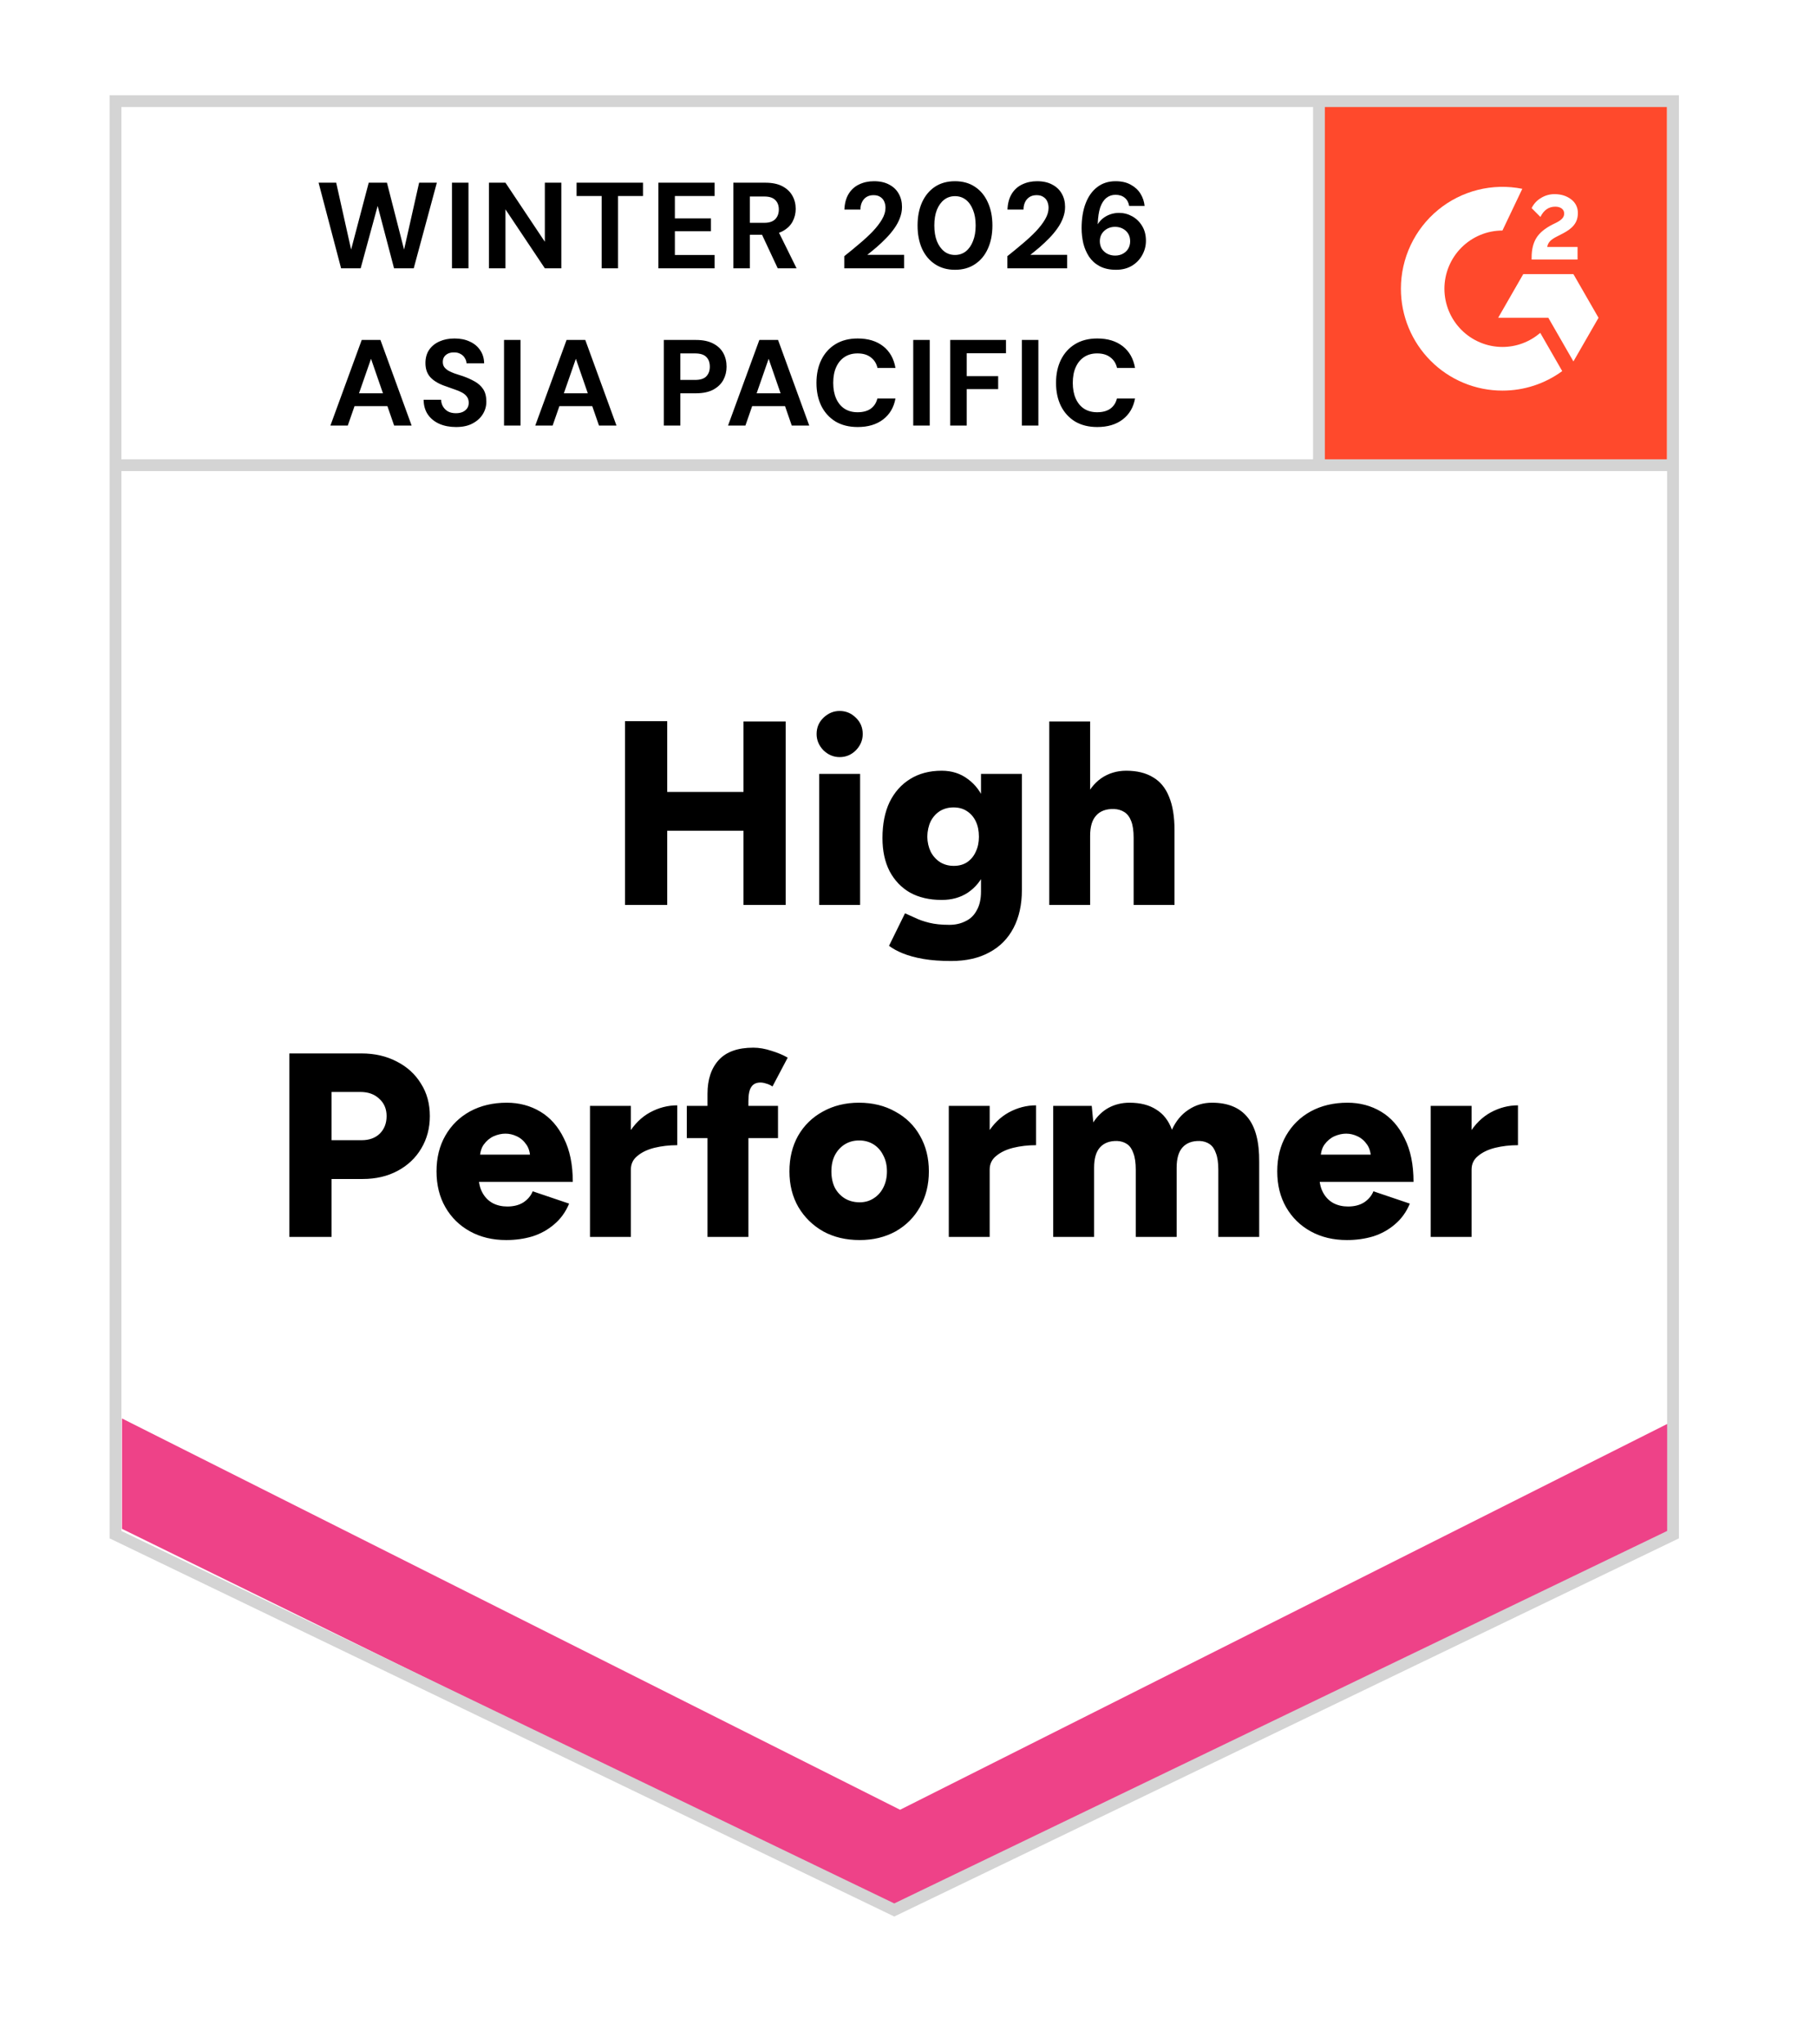
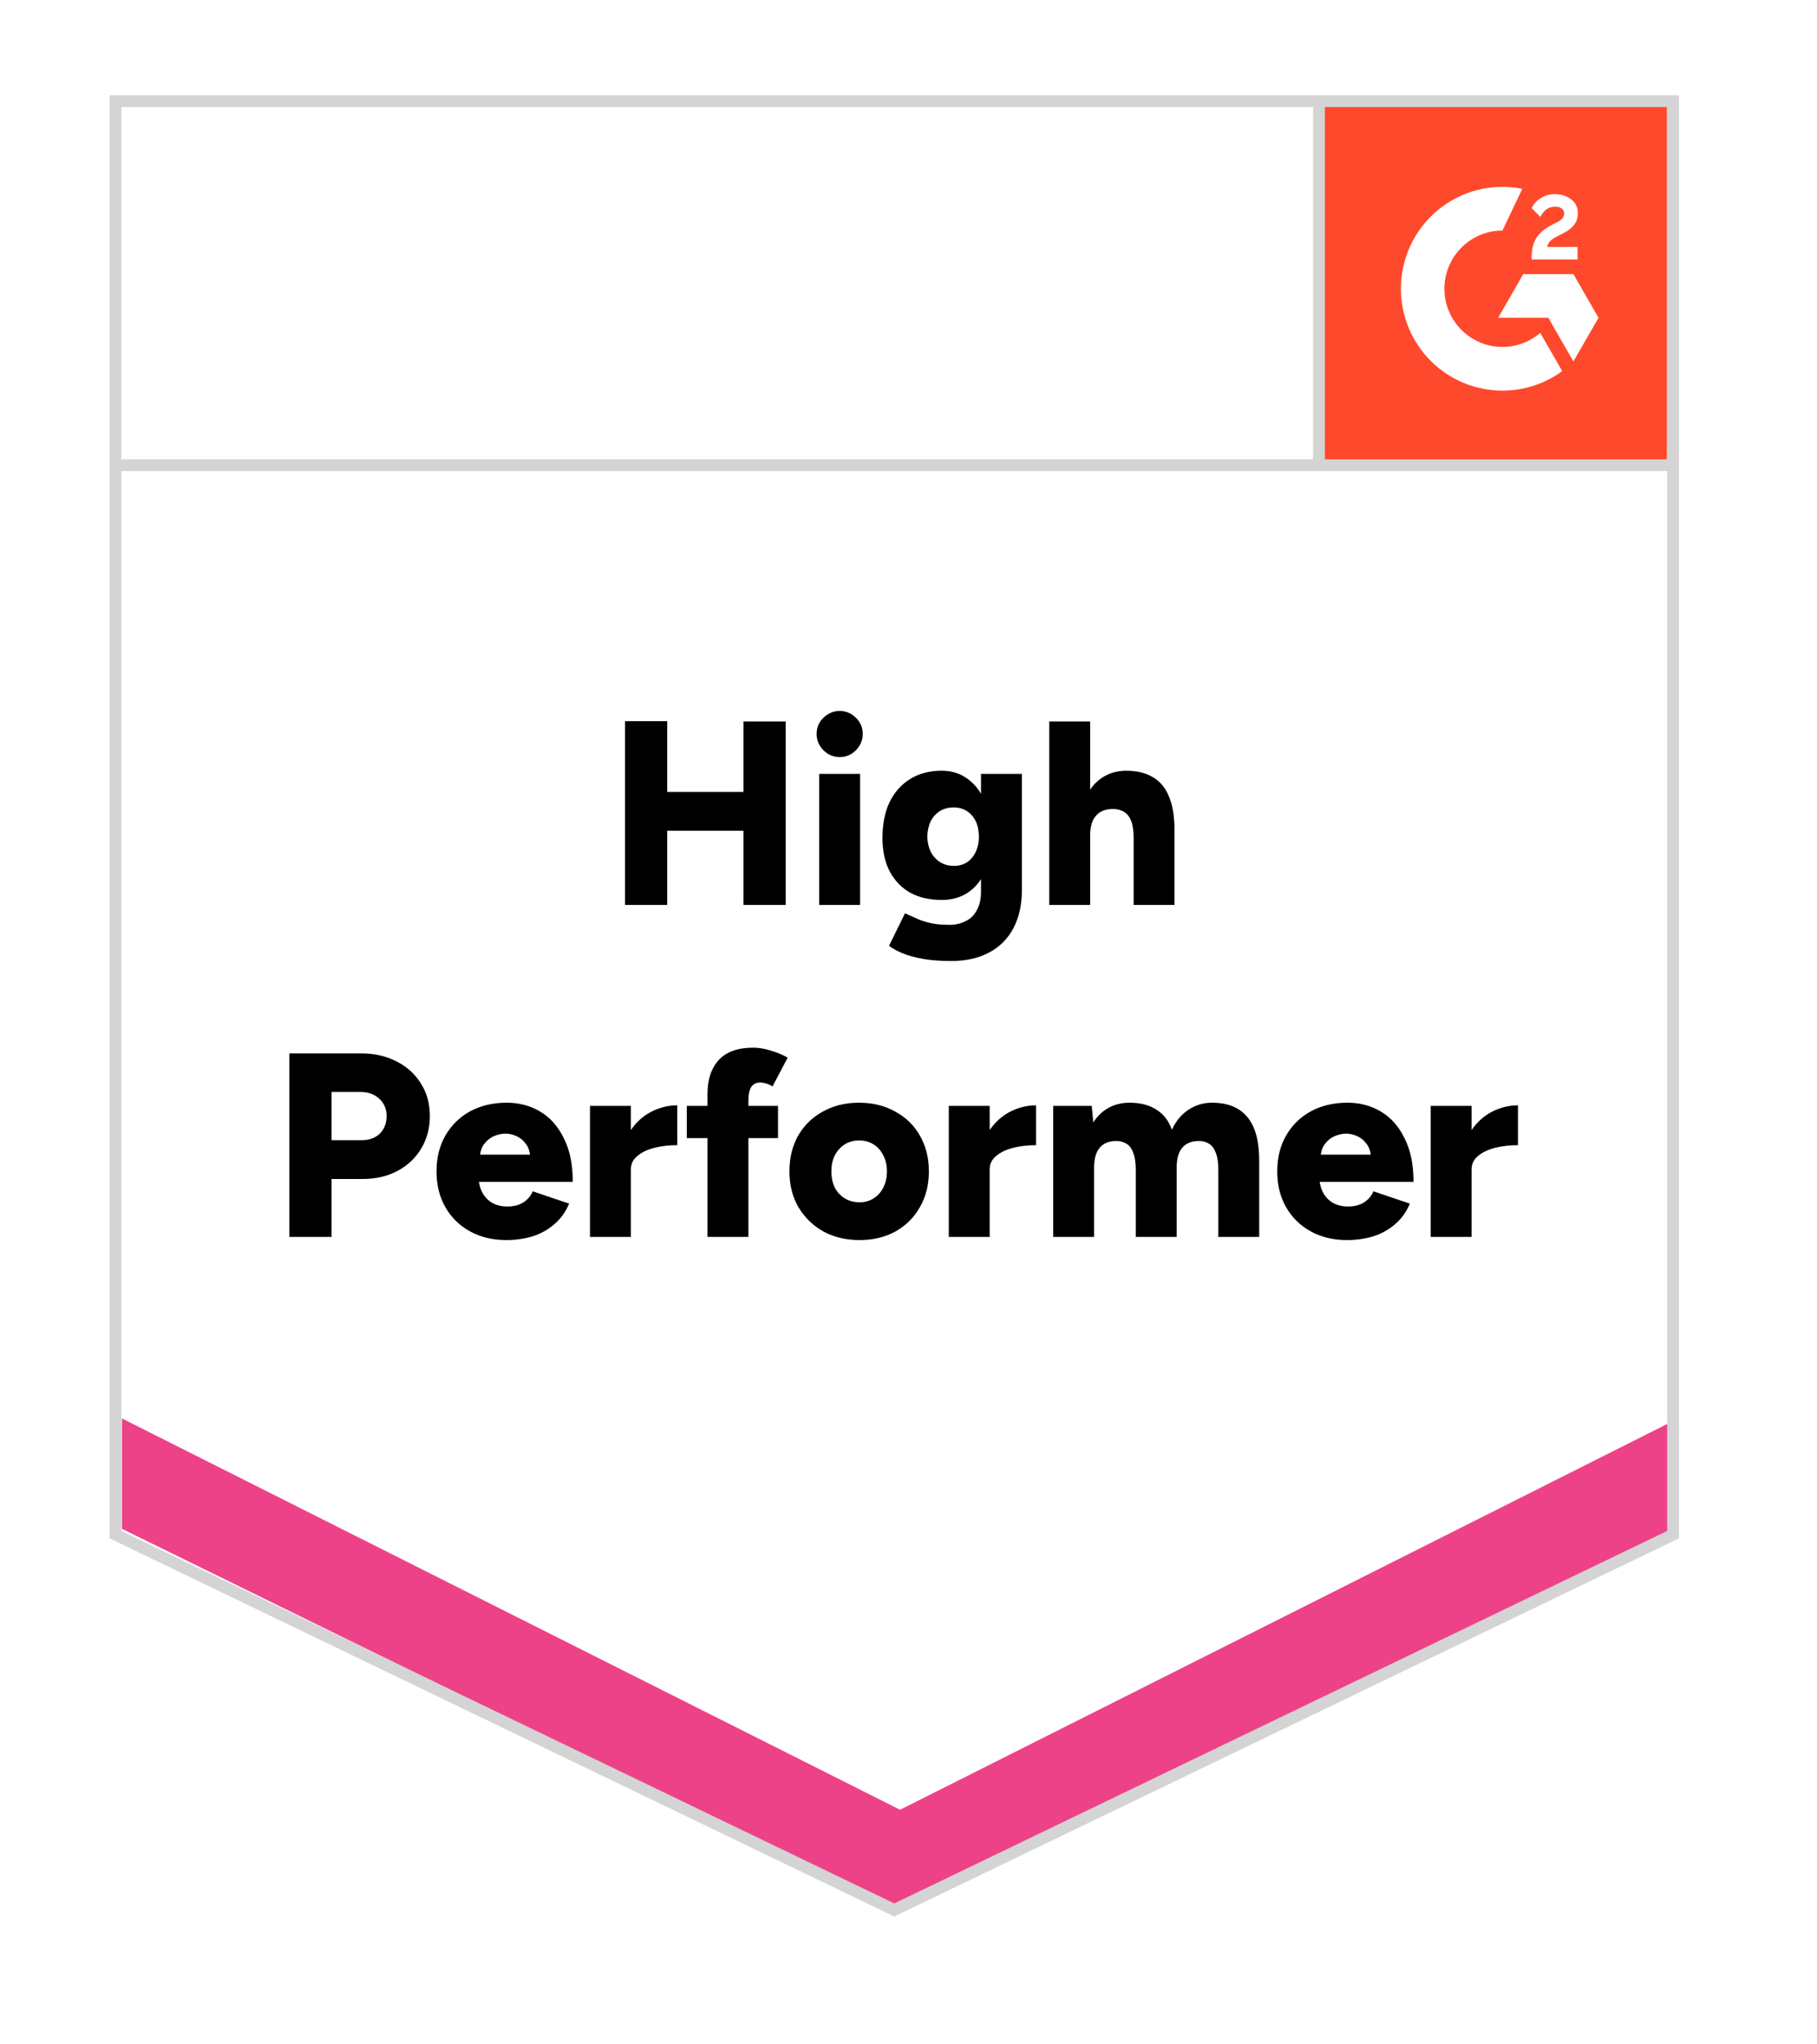
<svg xmlns="http://www.w3.org/2000/svg" width="104" height="117" viewBox="0 0 104 117" fill="none">
-   <path d="M6.98 87.314L51.518 109.344L96.055 87.314V6.316H6.98V87.314Z" fill="white" />
  <g filter="url(#filter0_d_13348_8431)">
-     <path d="M6.946 86.339L51.518 108.248L96.089 86.339V5.789H6.946V86.339Z" fill="white" />
-   </g>
+     </g>
  <path d="M42.554 51.789V41.289H44.969V51.789H42.554ZM35.774 51.789V41.274H38.189V51.789H35.774ZM37.484 47.544V45.324H43.844V47.544H37.484ZM46.89 51.789V44.289H49.23V51.789H46.89ZM48.06 43.329C47.71 43.329 47.4 43.199 47.13 42.939C46.87 42.669 46.74 42.359 46.74 42.009C46.74 41.639 46.87 41.329 47.13 41.079C47.4 40.819 47.71 40.689 48.06 40.689C48.42 40.689 48.73 40.819 48.99 41.079C49.25 41.329 49.38 41.639 49.38 42.009C49.38 42.359 49.25 42.669 48.99 42.939C48.73 43.199 48.42 43.329 48.06 43.329ZM54.44 54.999C53.83 54.999 53.295 54.959 52.835 54.879C52.385 54.799 52 54.694 51.68 54.564C51.36 54.434 51.095 54.289 50.885 54.129L51.8 52.269C51.96 52.339 52.15 52.424 52.37 52.524C52.59 52.634 52.86 52.729 53.18 52.809C53.5 52.889 53.885 52.929 54.335 52.929C54.685 52.929 54.995 52.859 55.265 52.719C55.545 52.589 55.76 52.379 55.91 52.089C56.07 51.809 56.15 51.454 56.15 51.024V44.289H58.49V50.934C58.49 51.774 58.33 52.499 58.01 53.109C57.69 53.719 57.23 54.184 56.63 54.504C56.03 54.834 55.3 54.999 54.44 54.999ZM53.9 51.504C53.2 51.504 52.595 51.364 52.085 51.084C51.585 50.794 51.195 50.384 50.915 49.854C50.645 49.324 50.51 48.694 50.51 47.964C50.51 47.164 50.645 46.479 50.915 45.909C51.195 45.339 51.585 44.899 52.085 44.589C52.595 44.269 53.2 44.109 53.9 44.109C54.48 44.109 54.98 44.269 55.4 44.589C55.83 44.899 56.16 45.344 56.39 45.924C56.62 46.504 56.735 47.199 56.735 48.009C56.735 48.729 56.62 49.349 56.39 49.869C56.16 50.389 55.83 50.794 55.4 51.084C54.98 51.364 54.48 51.504 53.9 51.504ZM54.59 49.554C54.89 49.554 55.145 49.484 55.355 49.344C55.575 49.194 55.74 48.994 55.85 48.744C55.97 48.494 56.03 48.209 56.03 47.889C56.03 47.549 55.97 47.254 55.85 47.004C55.73 46.754 55.56 46.559 55.34 46.419C55.13 46.279 54.875 46.209 54.575 46.209C54.285 46.209 54.025 46.279 53.795 46.419C53.575 46.559 53.4 46.754 53.27 47.004C53.15 47.254 53.085 47.549 53.075 47.889C53.085 48.209 53.15 48.494 53.27 48.744C53.4 48.994 53.58 49.194 53.81 49.344C54.04 49.484 54.3 49.554 54.59 49.554ZM60.056 51.789V41.289H62.396V51.789H60.056ZM64.886 51.789V47.949H67.226V51.789H64.886ZM64.886 47.949C64.886 47.549 64.841 47.234 64.751 47.004C64.661 46.764 64.531 46.589 64.361 46.479C64.191 46.369 63.991 46.309 63.761 46.299C63.311 46.289 62.971 46.414 62.741 46.674C62.511 46.924 62.396 47.309 62.396 47.829H61.691C61.691 47.039 61.811 46.369 62.051 45.819C62.291 45.259 62.616 44.834 63.026 44.544C63.446 44.254 63.926 44.109 64.466 44.109C65.076 44.109 65.586 44.234 65.996 44.484C66.406 44.724 66.711 45.094 66.911 45.594C67.121 46.094 67.226 46.734 67.226 47.514V47.949H64.886ZM16.563 70.789V60.289H20.688C21.448 60.289 22.123 60.444 22.713 60.754C23.303 61.054 23.763 61.474 24.093 62.014C24.433 62.544 24.603 63.164 24.603 63.874C24.603 64.564 24.438 65.184 24.108 65.734C23.788 66.274 23.338 66.699 22.758 67.009C22.178 67.319 21.513 67.474 20.763 67.474H18.978V70.789H16.563ZM18.978 65.254H20.703C21.133 65.254 21.478 65.129 21.738 64.879C21.998 64.619 22.128 64.284 22.128 63.874C22.128 63.464 21.988 63.134 21.708 62.884C21.438 62.624 21.078 62.494 20.628 62.494H18.978V65.254ZM28.975 70.969C28.195 70.969 27.505 70.804 26.905 70.474C26.305 70.144 25.835 69.684 25.495 69.094C25.155 68.504 24.985 67.819 24.985 67.039C24.985 66.259 25.155 65.574 25.495 64.984C25.835 64.394 26.305 63.934 26.905 63.604C27.515 63.274 28.215 63.109 29.005 63.109C29.715 63.109 30.355 63.279 30.925 63.619C31.495 63.959 31.945 64.469 32.275 65.149C32.615 65.819 32.785 66.649 32.785 67.639H27.145L27.4 67.354C27.4 67.694 27.47 67.994 27.61 68.254C27.75 68.514 27.945 68.714 28.195 68.854C28.445 68.984 28.725 69.049 29.035 69.049C29.405 69.049 29.715 68.969 29.965 68.809C30.215 68.639 30.39 68.429 30.49 68.179L32.575 68.884C32.375 69.364 32.09 69.759 31.72 70.069C31.36 70.379 30.945 70.609 30.475 70.759C30.005 70.899 29.505 70.969 28.975 70.969ZM27.46 66.394L27.22 66.079H30.58L30.355 66.394C30.355 66.014 30.28 65.719 30.13 65.509C29.98 65.289 29.795 65.129 29.575 65.029C29.365 64.929 29.15 64.879 28.93 64.879C28.71 64.879 28.485 64.929 28.255 65.029C28.035 65.129 27.845 65.289 27.685 65.509C27.535 65.719 27.46 66.014 27.46 66.394ZM35.494 66.904C35.494 66.094 35.654 65.419 35.974 64.879C36.304 64.339 36.714 63.934 37.204 63.664C37.704 63.394 38.224 63.259 38.764 63.259V65.539C38.304 65.539 37.869 65.589 37.459 65.689C37.059 65.789 36.734 65.944 36.484 66.154C36.234 66.354 36.109 66.614 36.109 66.934L35.494 66.904ZM33.769 70.789V63.289H36.109V70.789H33.769ZM40.495 70.789V62.599C40.495 61.779 40.711 61.134 41.141 60.664C41.571 60.194 42.23 59.959 43.12 59.959C43.45 59.959 43.795 60.019 44.156 60.139C44.516 60.249 44.825 60.379 45.086 60.529L44.215 62.179C44.096 62.099 43.975 62.044 43.855 62.014C43.736 61.974 43.626 61.954 43.526 61.954C43.285 61.954 43.111 62.039 43.001 62.209C42.891 62.369 42.836 62.639 42.836 63.019V70.789H40.495ZM39.31 65.134V63.289H44.531V65.134H39.31ZM49.206 70.969C48.416 70.969 47.721 70.804 47.12 70.474C46.52 70.134 46.045 69.669 45.696 69.079C45.355 68.489 45.185 67.809 45.185 67.039C45.185 66.269 45.35 65.589 45.681 64.999C46.02 64.409 46.49 63.949 47.09 63.619C47.7 63.279 48.391 63.109 49.16 63.109C49.95 63.109 50.645 63.279 51.245 63.619C51.855 63.949 52.325 64.409 52.656 64.999C52.995 65.589 53.166 66.269 53.166 67.039C53.166 67.809 52.995 68.489 52.656 69.079C52.325 69.669 51.861 70.134 51.261 70.474C50.66 70.804 49.975 70.969 49.206 70.969ZM49.206 68.809C49.505 68.809 49.77 68.734 50.001 68.584C50.24 68.434 50.425 68.229 50.556 67.969C50.696 67.699 50.766 67.389 50.766 67.039C50.766 66.689 50.696 66.384 50.556 66.124C50.425 65.854 50.24 65.644 50.001 65.494C49.761 65.344 49.486 65.269 49.175 65.269C48.865 65.269 48.59 65.344 48.35 65.494C48.111 65.644 47.92 65.854 47.781 66.124C47.651 66.384 47.586 66.689 47.586 67.039C47.586 67.389 47.651 67.699 47.781 67.969C47.92 68.229 48.111 68.434 48.35 68.584C48.6 68.734 48.886 68.809 49.206 68.809ZM56.031 66.904C56.031 66.094 56.191 65.419 56.511 64.879C56.841 64.339 57.251 63.934 57.741 63.664C58.241 63.394 58.761 63.259 59.301 63.259V65.539C58.841 65.539 58.406 65.589 57.996 65.689C57.596 65.789 57.271 65.944 57.021 66.154C56.771 66.354 56.646 66.614 56.646 66.934L56.031 66.904ZM54.306 70.789V63.289H56.646V70.789H54.306ZM60.283 70.789V63.289H62.488L62.578 64.234C62.818 63.864 63.113 63.584 63.463 63.394C63.823 63.204 64.218 63.109 64.648 63.109C65.268 63.109 65.778 63.239 66.178 63.499C66.588 63.749 66.888 64.134 67.078 64.654C67.308 64.154 67.623 63.774 68.023 63.514C68.423 63.244 68.873 63.109 69.373 63.109C70.273 63.109 70.948 63.384 71.398 63.934C71.858 64.484 72.083 65.339 72.073 66.499V70.789H69.733V66.949C69.733 66.549 69.688 66.234 69.598 66.004C69.518 65.764 69.398 65.589 69.238 65.479C69.078 65.369 68.888 65.309 68.668 65.299C68.238 65.289 67.908 65.414 67.678 65.674C67.458 65.924 67.348 66.309 67.348 66.829V70.789H65.008V66.949C65.008 66.549 64.963 66.234 64.873 66.004C64.793 65.764 64.673 65.589 64.513 65.479C64.353 65.369 64.163 65.309 63.943 65.299C63.513 65.289 63.183 65.414 62.953 65.674C62.733 65.924 62.623 66.309 62.623 66.829V70.789H60.283ZM77.096 70.969C76.316 70.969 75.626 70.804 75.025 70.474C74.425 70.144 73.956 69.684 73.615 69.094C73.275 68.504 73.106 67.819 73.106 67.039C73.106 66.259 73.275 65.574 73.615 64.984C73.956 64.394 74.425 63.934 75.025 63.604C75.635 63.274 76.335 63.109 77.126 63.109C77.835 63.109 78.475 63.279 79.046 63.619C79.615 63.959 80.066 64.469 80.395 65.149C80.736 65.819 80.906 66.649 80.906 67.639H75.266L75.52 67.354C75.52 67.694 75.591 67.994 75.731 68.254C75.871 68.514 76.066 68.714 76.316 68.854C76.566 68.984 76.846 69.049 77.156 69.049C77.525 69.049 77.835 68.969 78.085 68.809C78.335 68.639 78.51 68.429 78.611 68.179L80.695 68.884C80.496 69.364 80.21 69.759 79.841 70.069C79.481 70.379 79.066 70.609 78.596 70.759C78.126 70.899 77.626 70.969 77.096 70.969ZM75.581 66.394L75.341 66.079H78.701L78.475 66.394C78.475 66.014 78.4 65.719 78.251 65.509C78.1 65.289 77.915 65.129 77.695 65.029C77.486 64.929 77.27 64.879 77.05 64.879C76.831 64.879 76.606 64.929 76.376 65.029C76.156 65.129 75.966 65.289 75.805 65.509C75.656 65.719 75.581 66.014 75.581 66.394ZM83.614 66.904C83.614 66.094 83.774 65.419 84.094 64.879C84.424 64.339 84.834 63.934 85.324 63.664C85.824 63.394 86.344 63.259 86.884 63.259V65.539C86.424 65.539 85.989 65.589 85.579 65.689C85.179 65.789 84.854 65.944 84.604 66.154C84.354 66.354 84.229 66.614 84.229 66.934L83.614 66.904ZM81.889 70.789V63.289H84.229V70.789H81.889Z" fill="black" />
  <path d="M75.723 6.08L95.415 6.08V26.73L75.723 26.73V6.08Z" fill="#FF492C" />
  <path fill-rule="evenodd" clip-rule="evenodd" d="M90.295 14.134H88.558C88.606 13.861 88.773 13.709 89.114 13.536L89.434 13.372C90.007 13.078 90.312 12.746 90.312 12.206C90.318 12.049 90.285 11.894 90.216 11.754C90.147 11.613 90.045 11.492 89.918 11.401C89.66 11.207 89.345 11.111 88.983 11.111C88.703 11.108 88.427 11.187 88.19 11.338C87.963 11.473 87.78 11.672 87.666 11.911L88.169 12.416C88.364 12.021 88.647 11.827 89.02 11.827C89.335 11.827 89.529 11.99 89.529 12.216C89.529 12.405 89.434 12.563 89.072 12.746L88.868 12.846C88.422 13.073 88.112 13.33 87.934 13.624C87.755 13.914 87.666 14.287 87.666 14.734V14.854H90.295V14.135V14.134ZM90.058 15.689H87.186L85.751 18.187H88.622L90.058 20.685L91.495 18.187L90.058 15.689Z" fill="white" />
  <path fill-rule="evenodd" clip-rule="evenodd" d="M85.995 19.856C85.115 19.856 84.271 19.504 83.648 18.88C83.025 18.255 82.675 17.408 82.674 16.524C82.675 15.641 83.026 14.794 83.648 14.17C84.271 13.546 85.115 13.194 85.995 13.194L87.132 10.806C86.289 10.637 85.419 10.658 84.585 10.867C83.752 11.076 82.974 11.468 82.31 12.015C81.645 12.562 81.11 13.25 80.742 14.03C80.374 14.81 80.184 15.662 80.184 16.524C80.184 17.291 80.334 18.049 80.626 18.756C80.918 19.464 81.347 20.107 81.886 20.648C82.426 21.19 83.066 21.619 83.771 21.912C84.476 22.205 85.232 22.356 85.995 22.355C87.225 22.357 88.424 21.966 89.417 21.238L88.159 19.049C87.557 19.57 86.789 19.857 85.995 19.856Z" fill="white" />
  <path d="M75.493 5.789V26.522" stroke="#D4D4D4" stroke-width="0.675" />
  <path d="M6.98 87.496V81.178L51.518 103.574L96.055 81.178V87.496L51.518 109.345L6.98 87.496Z" fill="#EE4288" />
  <path d="M6.98 75.941V69.623L51.518 92.02L96.055 69.623V75.941L51.518 97.79L6.98 75.941Z" fill="white" />
  <path d="M95.876 26.622H6.691M95.76 87.829L51.185 109.309L6.61 87.829V5.789H95.76V87.829Z" stroke="#D4D4D4" stroke-width="0.675" />
-   <path d="M19.523 15.355L18.235 10.456H19.243L20.097 14.284L21.105 10.456H22.148L23.128 14.284L23.989 10.456H25.004L23.681 15.355H22.554L21.616 11.786L20.643 15.355H19.523ZM25.869 15.355V10.456H26.814V15.355H25.869ZM27.986 15.355V10.456H28.931L31.185 13.836V10.456H32.13V15.355H31.185L28.931 11.982V15.355H27.986ZM34.437 15.355V11.219H33.002V10.456H36.803V11.219H35.375V15.355H34.437ZM37.683 15.355V10.456H40.903V11.219H38.628V12.499H40.693V13.235H38.628V14.592H40.903V15.355H37.683ZM41.974 15.355V10.456H43.801C44.197 10.456 44.524 10.523 44.781 10.659C45.038 10.794 45.229 10.976 45.355 11.204C45.481 11.428 45.544 11.678 45.544 11.954C45.544 12.215 45.483 12.46 45.362 12.688C45.24 12.912 45.049 13.095 44.788 13.235C44.531 13.37 44.2 13.438 43.794 13.438H42.919V15.355H41.974ZM44.515 15.355L43.507 13.2H44.529L45.593 15.355H44.515ZM42.919 12.752H43.745C44.029 12.752 44.239 12.681 44.375 12.541C44.51 12.402 44.578 12.217 44.578 11.989C44.578 11.76 44.51 11.58 44.375 11.45C44.244 11.314 44.034 11.246 43.745 11.246H42.919V12.752ZM48.324 15.355V14.662C48.623 14.425 48.912 14.187 49.192 13.948C49.477 13.71 49.731 13.475 49.955 13.242C50.179 13.004 50.357 12.773 50.487 12.549C50.618 12.325 50.683 12.107 50.683 11.898C50.683 11.767 50.66 11.648 50.613 11.54C50.567 11.428 50.492 11.34 50.389 11.274C50.291 11.204 50.161 11.169 49.997 11.169C49.834 11.169 49.696 11.207 49.584 11.281C49.472 11.356 49.388 11.457 49.332 11.582C49.276 11.704 49.248 11.841 49.248 11.995H48.331C48.345 11.636 48.427 11.335 48.576 11.092C48.726 10.85 48.926 10.67 49.178 10.553C49.43 10.432 49.713 10.371 50.025 10.371C50.371 10.371 50.662 10.437 50.9 10.568C51.138 10.694 51.318 10.866 51.439 11.085C51.565 11.305 51.628 11.557 51.628 11.841C51.628 12.056 51.589 12.266 51.509 12.472C51.435 12.677 51.327 12.877 51.187 13.073C51.052 13.265 50.898 13.449 50.725 13.627C50.553 13.804 50.373 13.974 50.186 14.137C50 14.296 49.818 14.445 49.64 14.585H51.747V15.355H48.324ZM54.661 15.44C54.218 15.44 53.835 15.332 53.513 15.117C53.191 14.903 52.944 14.607 52.771 14.229C52.603 13.846 52.519 13.405 52.519 12.905C52.519 12.406 52.603 11.967 52.771 11.589C52.944 11.207 53.189 10.908 53.506 10.694C53.828 10.479 54.213 10.371 54.661 10.371C55.109 10.371 55.492 10.479 55.809 10.694C56.131 10.908 56.376 11.207 56.544 11.589C56.717 11.967 56.803 12.406 56.803 12.905C56.803 13.405 56.717 13.846 56.544 14.229C56.376 14.607 56.131 14.903 55.809 15.117C55.492 15.332 55.109 15.44 54.661 15.44ZM54.661 14.592C54.894 14.592 55.1 14.525 55.277 14.389C55.454 14.249 55.592 14.053 55.69 13.802C55.793 13.55 55.844 13.251 55.844 12.905C55.844 12.556 55.793 12.257 55.69 12.009C55.592 11.758 55.454 11.564 55.277 11.428C55.1 11.293 54.894 11.226 54.661 11.226C54.428 11.226 54.222 11.293 54.045 11.428C53.868 11.564 53.728 11.758 53.625 12.009C53.527 12.257 53.478 12.556 53.478 12.905C53.478 13.251 53.527 13.55 53.625 13.802C53.728 14.053 53.868 14.249 54.045 14.389C54.222 14.525 54.428 14.592 54.661 14.592ZM57.658 15.355V14.662C57.957 14.425 58.246 14.187 58.526 13.948C58.811 13.71 59.065 13.475 59.289 13.242C59.513 13.004 59.691 12.773 59.821 12.549C59.952 12.325 60.017 12.107 60.017 11.898C60.017 11.767 59.994 11.648 59.947 11.54C59.901 11.428 59.826 11.34 59.723 11.274C59.625 11.204 59.495 11.169 59.331 11.169C59.168 11.169 59.03 11.207 58.918 11.281C58.806 11.356 58.722 11.457 58.666 11.582C58.61 11.704 58.582 11.841 58.582 11.995H57.665C57.679 11.636 57.761 11.335 57.91 11.092C58.06 10.85 58.26 10.67 58.512 10.553C58.764 10.432 59.047 10.371 59.359 10.371C59.705 10.371 59.996 10.437 60.234 10.568C60.472 10.694 60.652 10.866 60.773 11.085C60.899 11.305 60.962 11.557 60.962 11.841C60.962 12.056 60.923 12.266 60.843 12.472C60.769 12.677 60.661 12.877 60.521 13.073C60.386 13.265 60.232 13.449 60.059 13.627C59.887 13.804 59.707 13.974 59.52 14.137C59.334 14.296 59.152 14.445 58.974 14.585H61.081V15.355H57.658ZM63.882 15.44C63.514 15.44 63.201 15.372 62.944 15.236C62.692 15.101 62.489 14.919 62.335 14.691C62.186 14.462 62.076 14.207 62.006 13.928C61.941 13.643 61.908 13.356 61.908 13.066C61.908 12.516 61.985 12.04 62.139 11.639C62.293 11.237 62.515 10.927 62.804 10.707C63.094 10.483 63.444 10.371 63.854 10.371C64.2 10.371 64.491 10.439 64.729 10.575C64.967 10.705 65.152 10.878 65.282 11.092C65.413 11.307 65.49 11.538 65.513 11.786H64.631C64.594 11.58 64.508 11.424 64.372 11.316C64.237 11.204 64.062 11.149 63.847 11.149C63.647 11.149 63.472 11.209 63.322 11.331C63.173 11.452 63.056 11.634 62.972 11.877C62.893 12.119 62.846 12.425 62.832 12.793C62.832 12.798 62.832 12.805 62.832 12.815C62.832 12.824 62.832 12.831 62.832 12.835C62.907 12.71 63.005 12.598 63.126 12.499C63.248 12.402 63.388 12.325 63.546 12.268C63.705 12.213 63.873 12.184 64.05 12.184C64.321 12.184 64.573 12.25 64.806 12.38C65.04 12.511 65.229 12.695 65.373 12.934C65.518 13.171 65.59 13.454 65.59 13.78C65.59 14.075 65.518 14.35 65.373 14.607C65.233 14.858 65.035 15.062 64.778 15.216C64.522 15.365 64.223 15.44 63.882 15.44ZM63.826 14.627C63.994 14.627 64.141 14.592 64.267 14.523C64.398 14.453 64.501 14.357 64.575 14.236C64.65 14.11 64.687 13.967 64.687 13.809C64.687 13.64 64.65 13.496 64.575 13.374C64.501 13.253 64.398 13.158 64.267 13.088C64.137 13.018 63.987 12.982 63.819 12.982C63.656 12.982 63.509 13.018 63.378 13.088C63.248 13.158 63.143 13.255 63.063 13.382C62.989 13.503 62.951 13.643 62.951 13.802C62.951 13.965 62.989 14.11 63.063 14.236C63.143 14.357 63.248 14.453 63.378 14.523C63.514 14.592 63.663 14.627 63.826 14.627ZM18.912 24.355L20.704 19.456H21.775L23.56 24.355H22.559L21.236 20.534L19.906 24.355H18.912ZM19.703 23.242L19.955 22.508H22.447L22.692 23.242H19.703ZM26.101 24.439C25.746 24.439 25.429 24.379 25.149 24.258C24.874 24.136 24.654 23.959 24.491 23.726C24.332 23.492 24.251 23.21 24.246 22.878H25.247C25.252 23.023 25.289 23.154 25.359 23.27C25.429 23.387 25.525 23.48 25.646 23.55C25.772 23.616 25.921 23.648 26.094 23.648C26.243 23.648 26.372 23.625 26.479 23.578C26.591 23.527 26.677 23.457 26.738 23.369C26.799 23.28 26.829 23.175 26.829 23.053C26.829 22.913 26.794 22.797 26.724 22.703C26.659 22.61 26.565 22.531 26.444 22.465C26.327 22.4 26.19 22.342 26.031 22.291C25.877 22.235 25.714 22.176 25.541 22.116C25.154 21.989 24.857 21.822 24.652 21.611C24.451 21.401 24.351 21.124 24.351 20.779C24.351 20.485 24.421 20.233 24.561 20.023C24.706 19.812 24.904 19.651 25.156 19.54C25.408 19.427 25.695 19.372 26.017 19.372C26.348 19.372 26.638 19.43 26.885 19.547C27.137 19.659 27.335 19.822 27.48 20.037C27.629 20.251 27.706 20.503 27.711 20.793H26.703C26.698 20.685 26.666 20.585 26.605 20.491C26.549 20.393 26.47 20.317 26.367 20.261C26.264 20.2 26.143 20.169 26.003 20.169C25.882 20.165 25.77 20.183 25.667 20.226C25.569 20.267 25.49 20.331 25.429 20.415C25.373 20.494 25.345 20.594 25.345 20.715C25.345 20.832 25.373 20.93 25.429 21.009C25.49 21.089 25.571 21.159 25.674 21.22C25.777 21.276 25.898 21.329 26.038 21.381C26.178 21.427 26.33 21.476 26.493 21.527C26.736 21.611 26.96 21.712 27.165 21.828C27.37 21.941 27.534 22.087 27.655 22.27C27.776 22.451 27.837 22.692 27.837 22.991C27.837 23.247 27.769 23.485 27.634 23.704C27.499 23.924 27.303 24.101 27.046 24.236C26.794 24.372 26.479 24.439 26.101 24.439ZM28.849 24.355V19.456H29.794V24.355H28.849ZM30.637 24.355L32.429 19.456H33.5L35.285 24.355H34.284L32.961 20.534L31.631 24.355H30.637ZM31.428 23.242L31.68 22.508H34.172L34.417 23.242H31.428ZM37.996 24.355V19.456H39.83C40.227 19.456 40.556 19.523 40.817 19.659C41.079 19.794 41.272 19.976 41.398 20.204C41.524 20.433 41.587 20.695 41.587 20.988C41.587 21.259 41.527 21.509 41.405 21.738C41.284 21.966 41.093 22.153 40.831 22.297C40.57 22.438 40.236 22.508 39.83 22.508H38.941V24.355H37.996ZM38.941 21.744H39.774C40.078 21.744 40.295 21.677 40.425 21.541C40.561 21.401 40.628 21.217 40.628 20.988C40.628 20.746 40.561 20.559 40.425 20.428C40.295 20.293 40.078 20.226 39.774 20.226H38.941V21.744ZM41.671 24.355L43.463 19.456H44.534L46.319 24.355H45.318L43.995 20.534L42.665 24.355H41.671ZM42.462 23.242L42.714 22.508H45.206L45.451 23.242H42.462ZM49.091 24.439C48.601 24.439 48.178 24.334 47.824 24.125C47.474 23.91 47.203 23.613 47.012 23.235C46.825 22.853 46.732 22.412 46.732 21.913C46.732 21.413 46.825 20.972 47.012 20.59C47.203 20.207 47.474 19.908 47.824 19.694C48.178 19.479 48.601 19.372 49.091 19.372C49.684 19.372 50.169 19.518 50.547 19.812C50.925 20.107 51.16 20.522 51.254 21.058H50.225C50.164 20.797 50.036 20.594 49.84 20.45C49.648 20.3 49.397 20.226 49.084 20.226C48.794 20.226 48.545 20.296 48.335 20.436C48.13 20.571 47.971 20.765 47.859 21.017C47.747 21.264 47.691 21.562 47.691 21.913C47.691 22.258 47.747 22.556 47.859 22.808C47.971 23.061 48.13 23.254 48.335 23.39C48.545 23.525 48.794 23.593 49.084 23.593C49.397 23.593 49.648 23.525 49.84 23.39C50.031 23.25 50.157 23.056 50.218 22.808H51.254C51.16 23.317 50.925 23.716 50.547 24.006C50.169 24.295 49.684 24.439 49.091 24.439ZM52.271 24.355V19.456H53.216V24.355H52.271ZM54.388 24.355V19.456H57.58V20.218H55.333V21.527H57.132V22.27H55.333V24.355H54.388ZM58.488 24.355V19.456H59.433V24.355H58.488ZM62.803 24.439C62.313 24.439 61.891 24.334 61.536 24.125C61.186 23.91 60.915 23.613 60.724 23.235C60.537 22.853 60.444 22.412 60.444 21.913C60.444 21.413 60.537 20.972 60.724 20.59C60.915 20.207 61.186 19.908 61.536 19.694C61.891 19.479 62.313 19.372 62.803 19.372C63.396 19.372 63.881 19.518 64.259 19.812C64.637 20.107 64.873 20.522 64.966 21.058H63.937C63.876 20.797 63.748 20.594 63.552 20.45C63.361 20.3 63.109 20.226 62.796 20.226C62.507 20.226 62.257 20.296 62.047 20.436C61.842 20.571 61.683 20.765 61.571 21.017C61.459 21.264 61.403 21.562 61.403 21.913C61.403 22.258 61.459 22.556 61.571 22.808C61.683 23.061 61.842 23.254 62.047 23.39C62.257 23.525 62.507 23.593 62.796 23.593C63.109 23.593 63.361 23.525 63.552 23.39C63.743 23.25 63.869 23.056 63.93 22.808H64.966C64.873 23.317 64.637 23.716 64.259 24.006C63.881 24.295 63.396 24.439 62.803 24.439Z" fill="black" />
  <defs>
    <filter id="filter0_d_13348_8431" x="9.15527e-05" y="0.001" width="103.035" height="116.351" filterUnits="userSpaceOnUse" color-interpolation-filters="sRGB">
      <feFlood flood-opacity="0" result="BackgroundImageFix" />
      <feColorMatrix in="SourceAlpha" type="matrix" values="0 0 0 0 0 0 0 0 0 0 0 0 0 0 0 0 0 0 127 0" result="hardAlpha" />
      <feOffset dy="1.158" />
      <feGaussianBlur stdDeviation="3.473" />
      <feComposite in2="hardAlpha" operator="out" />
      <feColorMatrix type="matrix" values="0 0 0 0 0 0 0 0 0 0 0 0 0 0 0 0 0 0 0.2 0" />
      <feBlend mode="normal" in2="BackgroundImageFix" result="effect1_dropShadow_13348_8431" />
      <feBlend mode="normal" in="SourceGraphic" in2="effect1_dropShadow_13348_8431" result="shape" />
    </filter>
  </defs>
</svg>